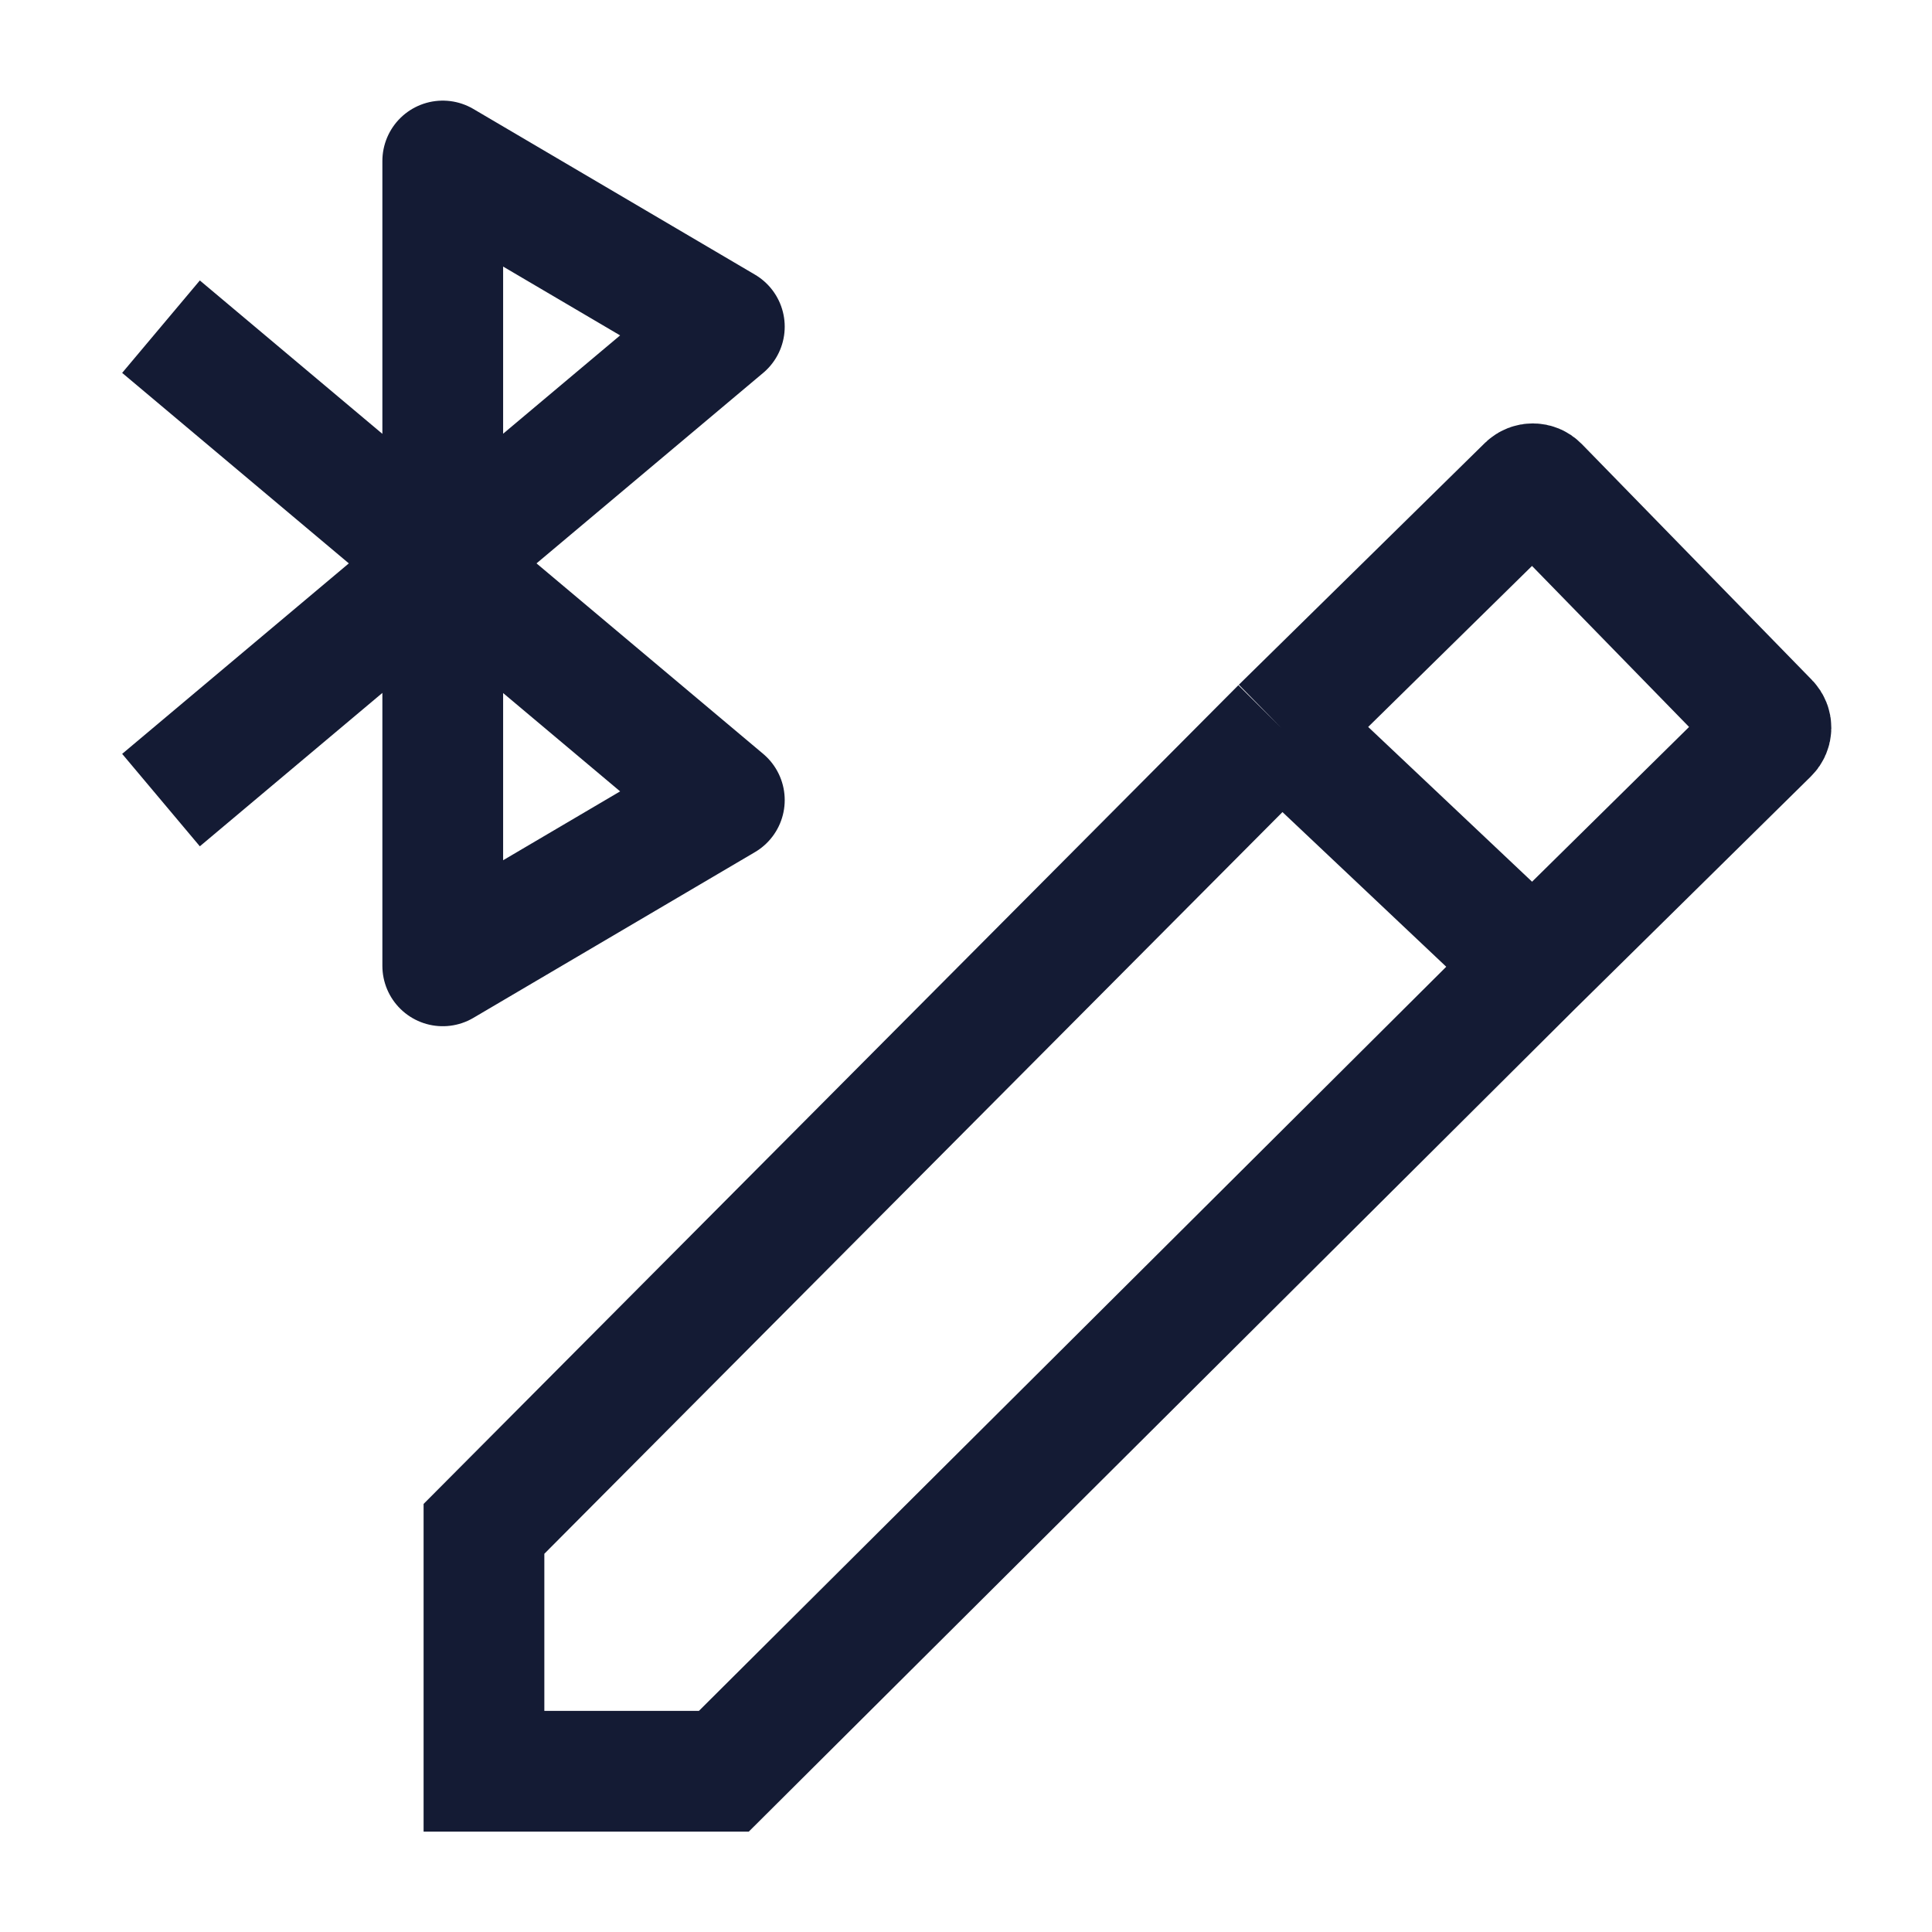
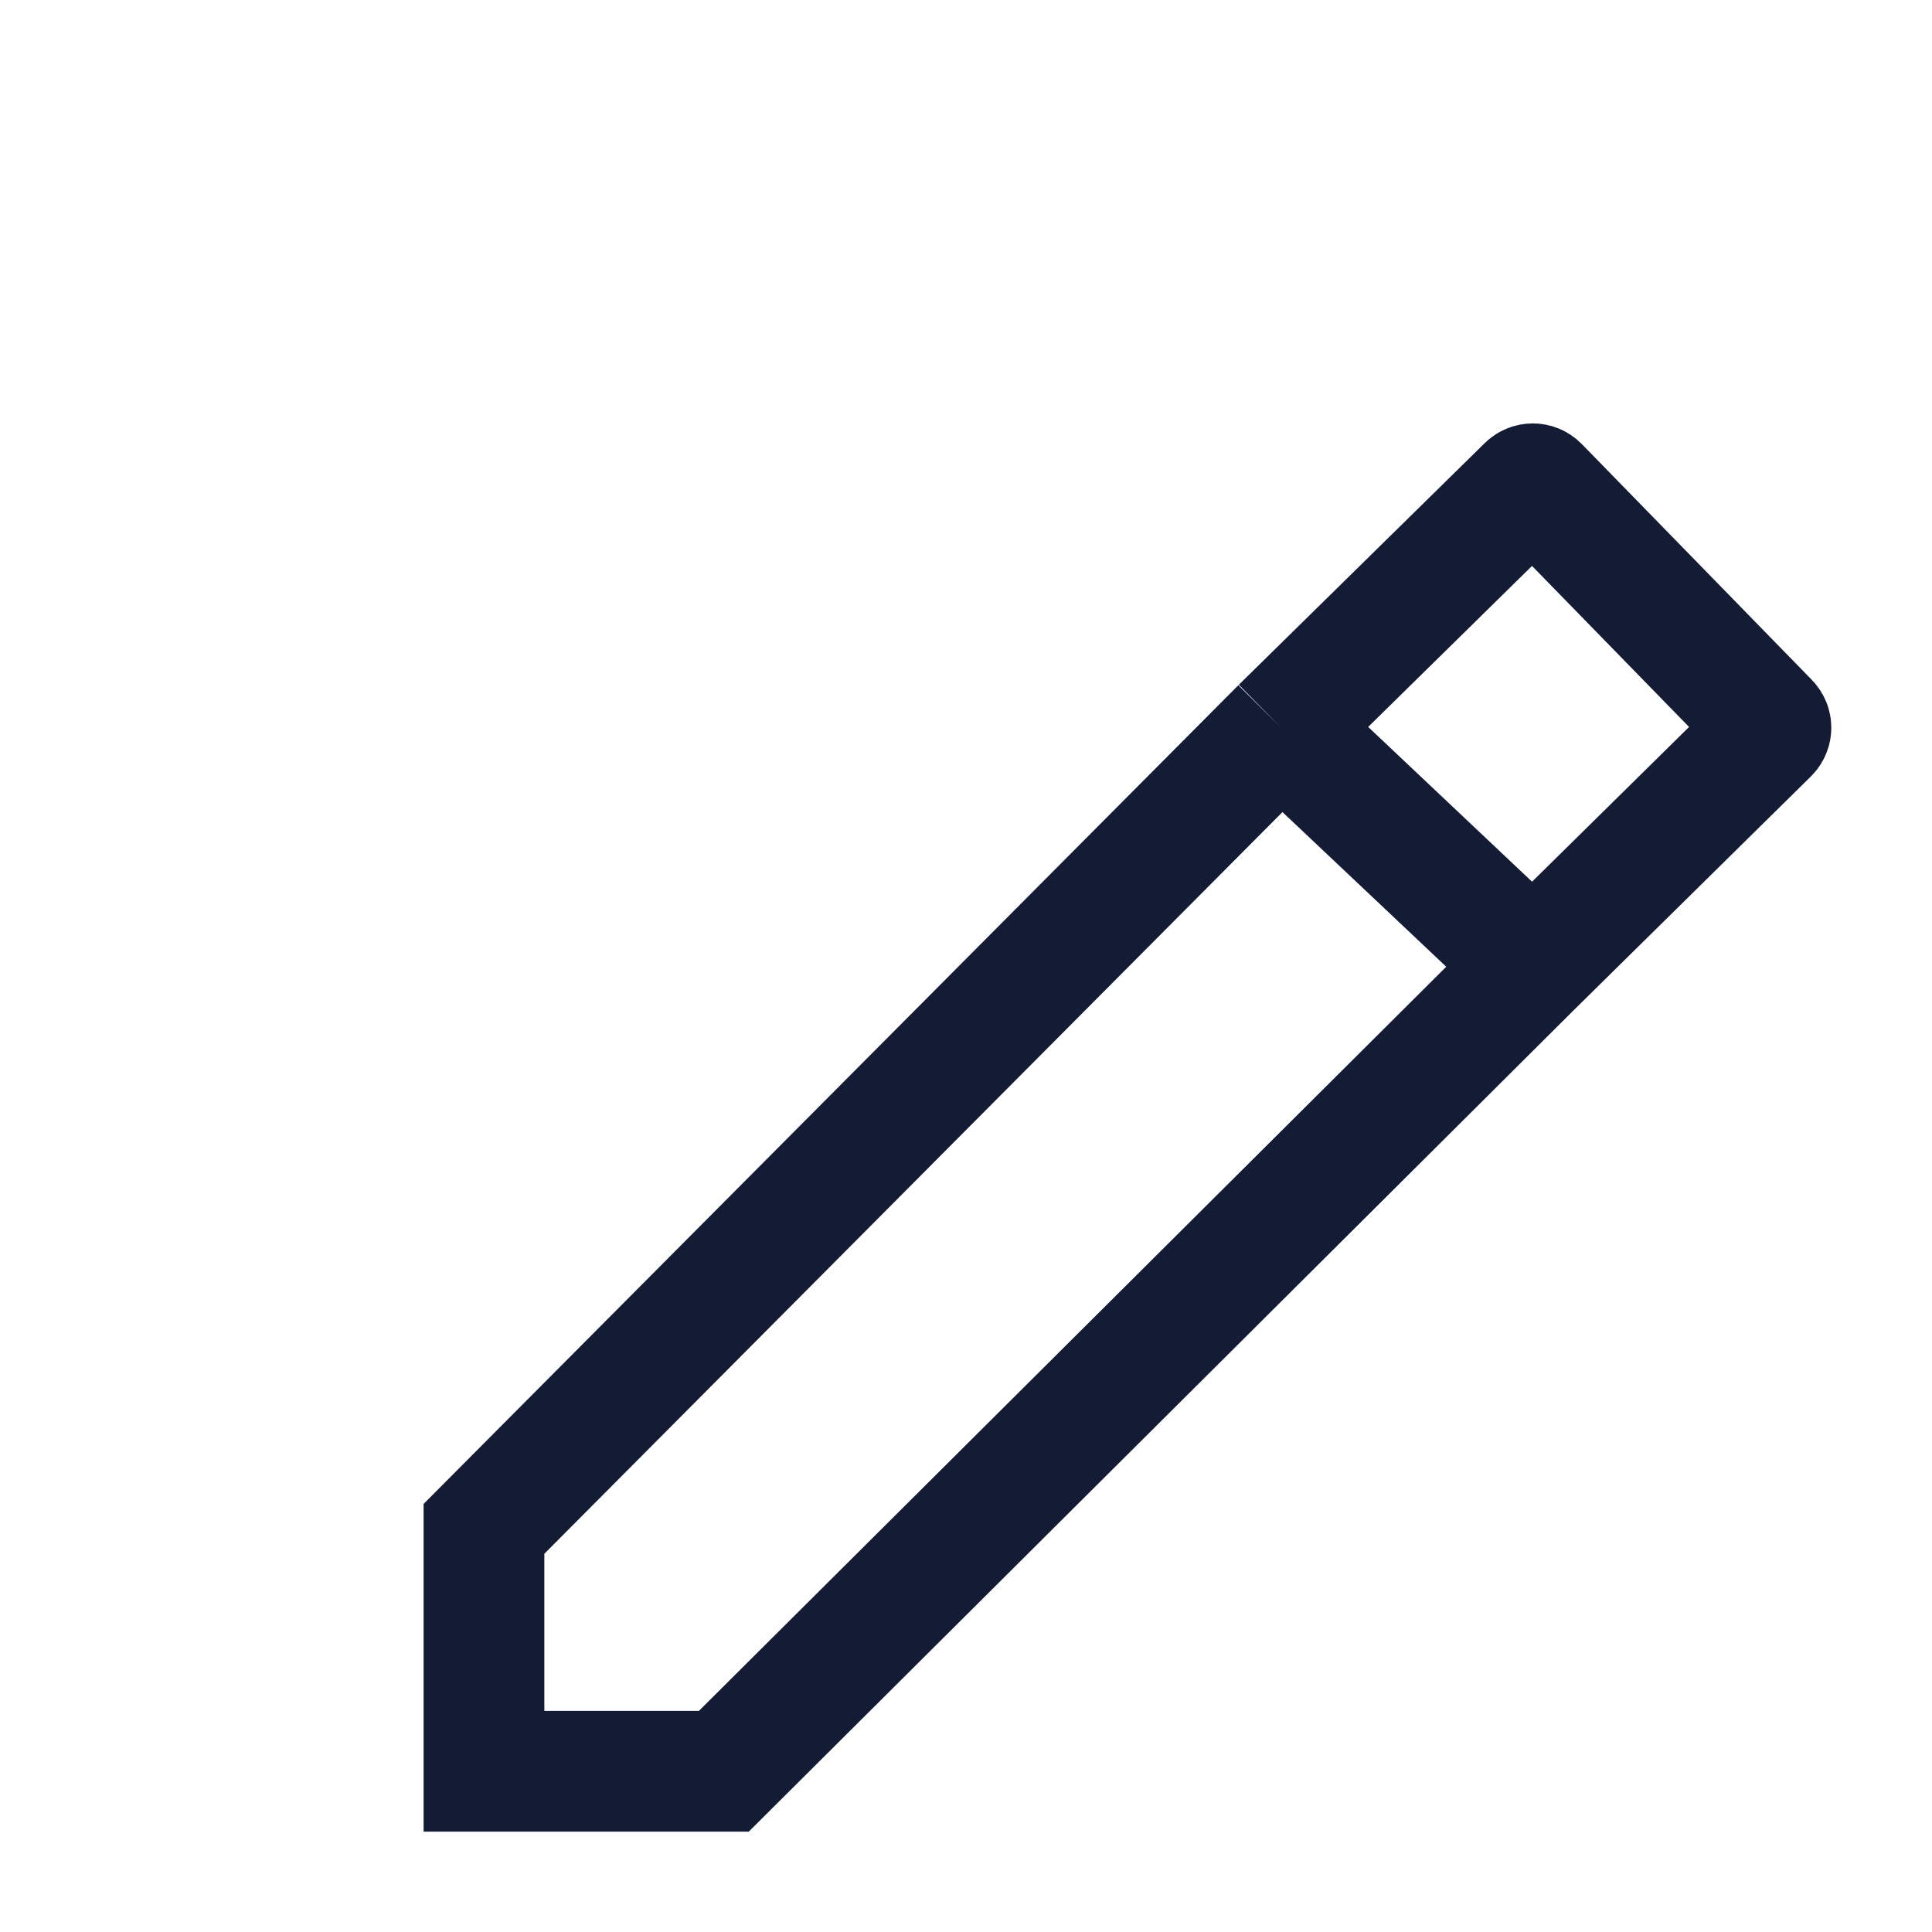
<svg xmlns="http://www.w3.org/2000/svg" width="24" height="24" viewBox="0 0 24 24" fill="none">
-   <path d="M2 9.939L8.998 4.058L5.5 2V11.998L8.998 9.939L2 4.058" stroke="#141B34" stroke-width="1.5" stroke-linejoin="round" />
  <path d="M15.915 9.041L6.012 18.992L6.012 22.003H8.992L19.043 11.995M15.915 9.041L18.971 6.038C19.011 6 19.074 6 19.113 6.04L21.971 8.97C22.009 9.009 22.009 9.072 21.969 9.111L19.043 11.995M15.915 9.041L19.043 11.995" stroke="#141B34" stroke-width="1.5" />
</svg>